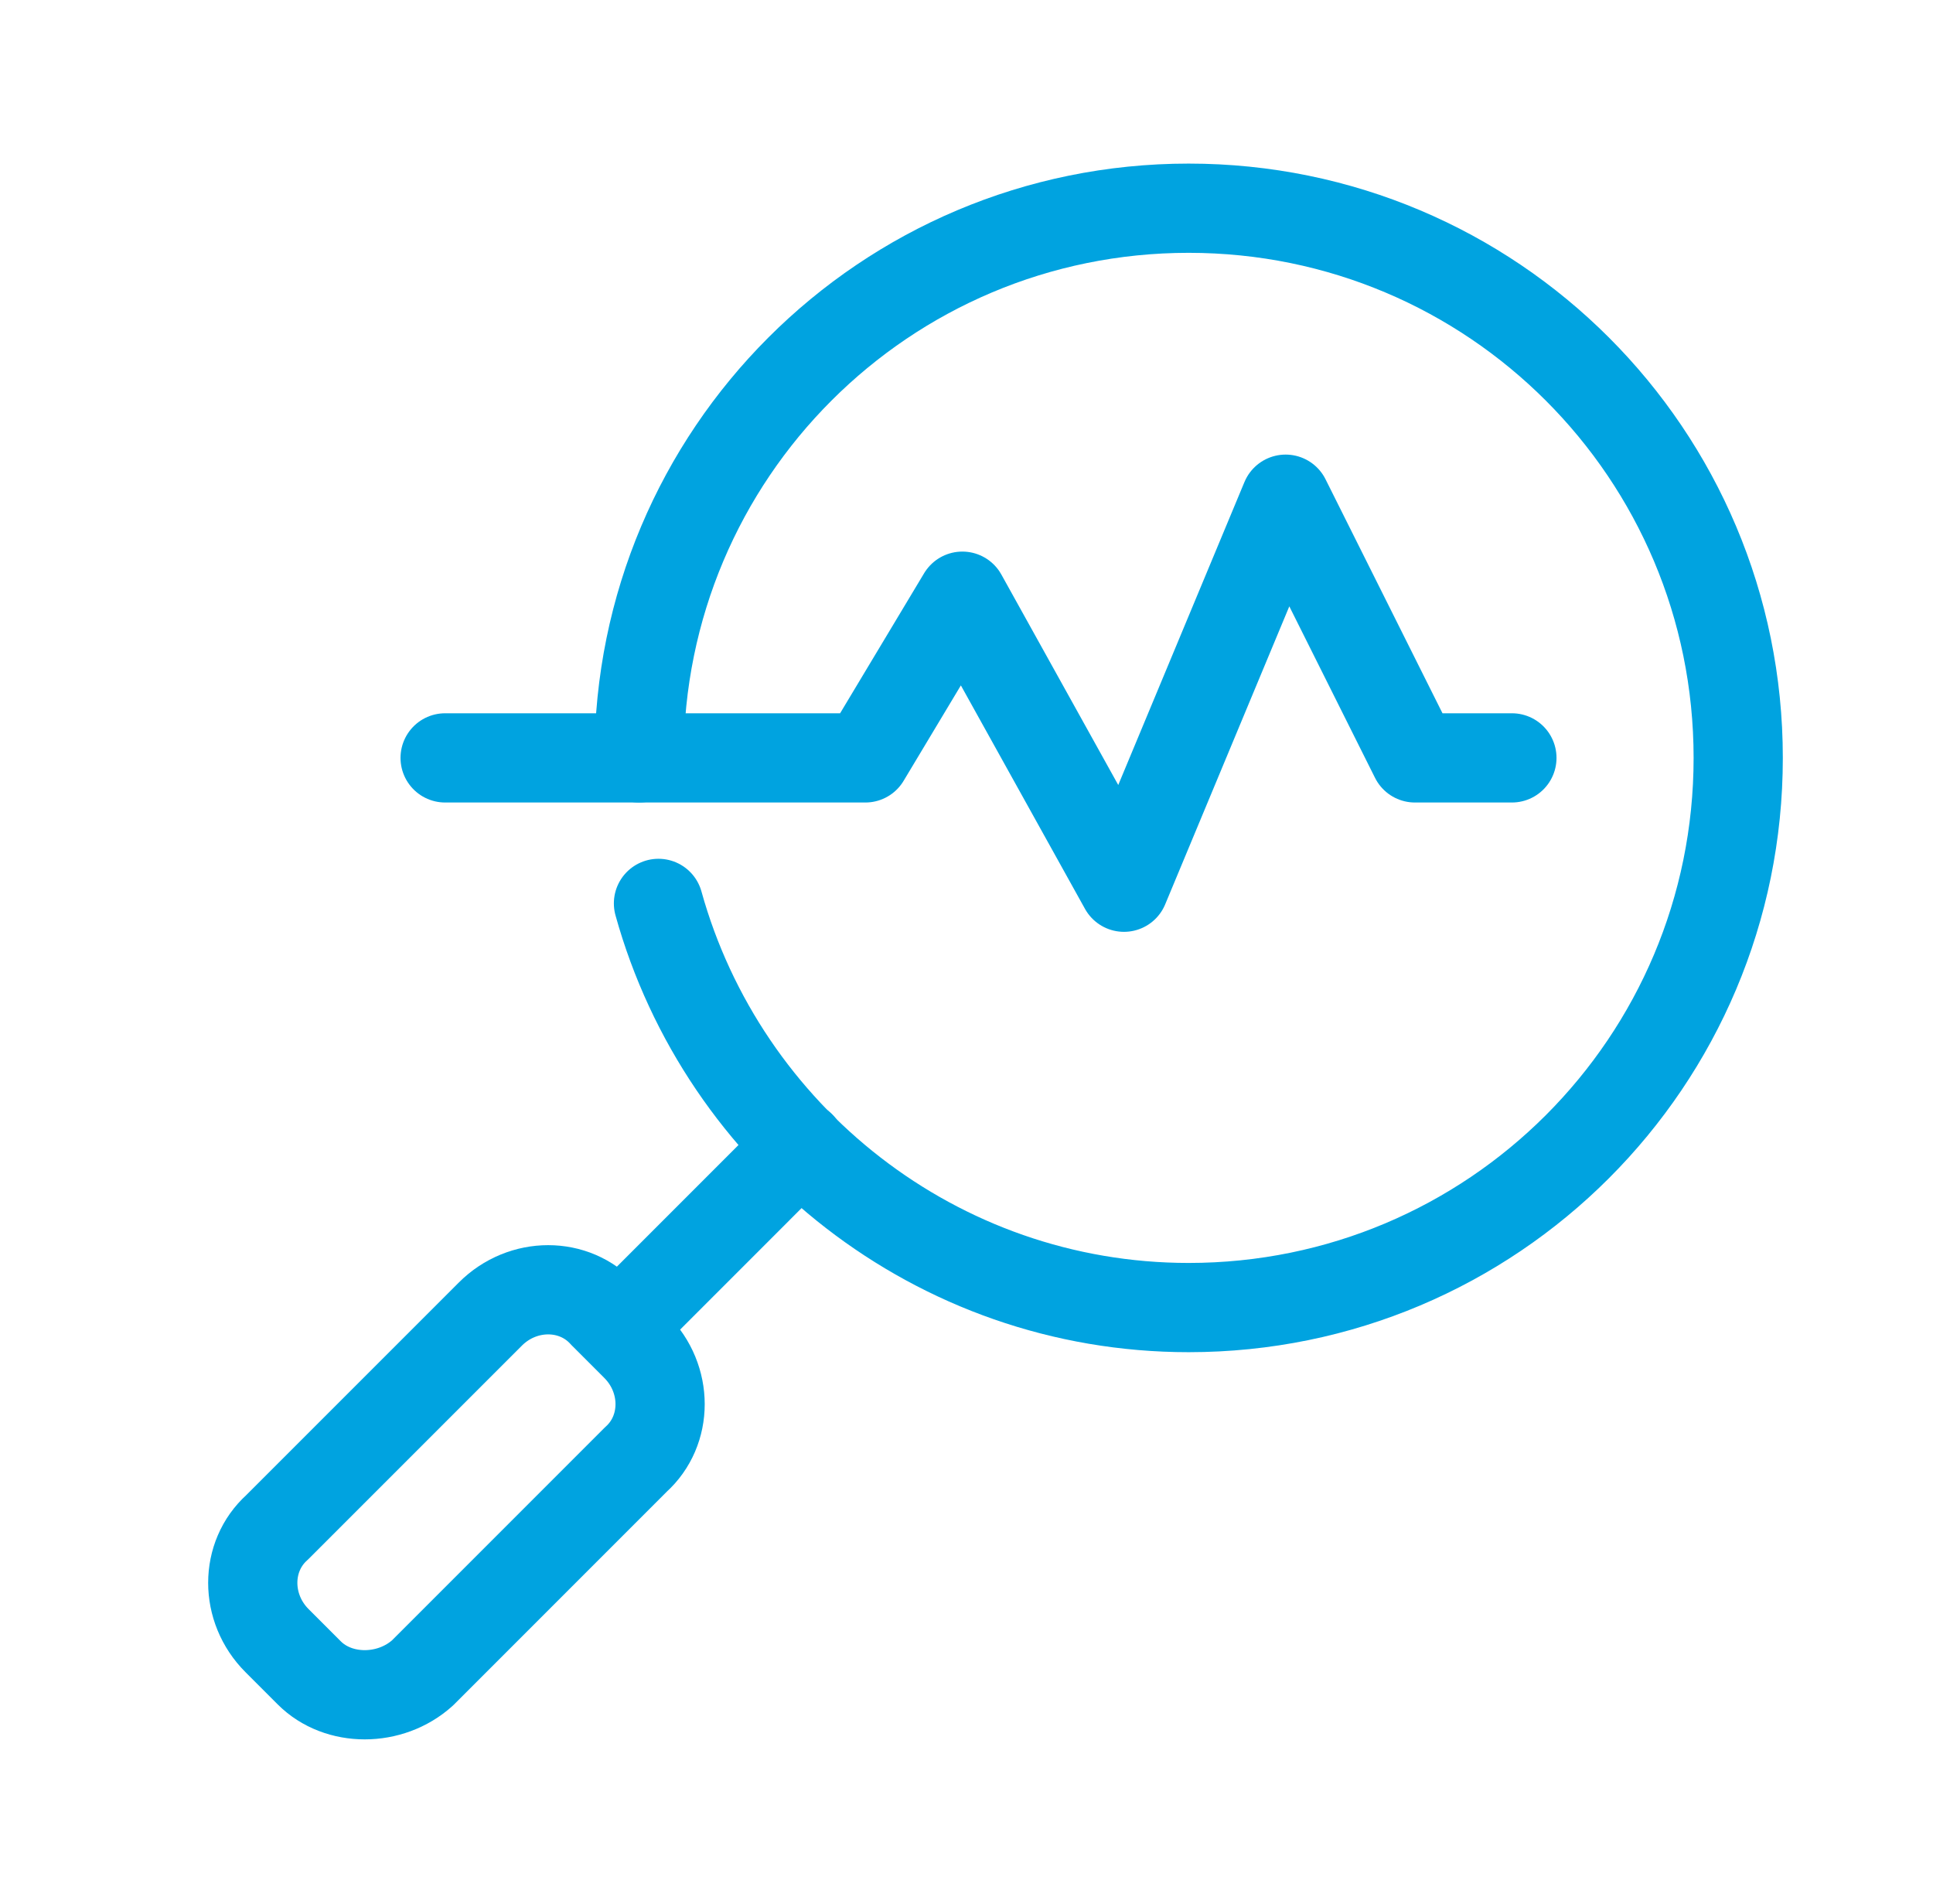
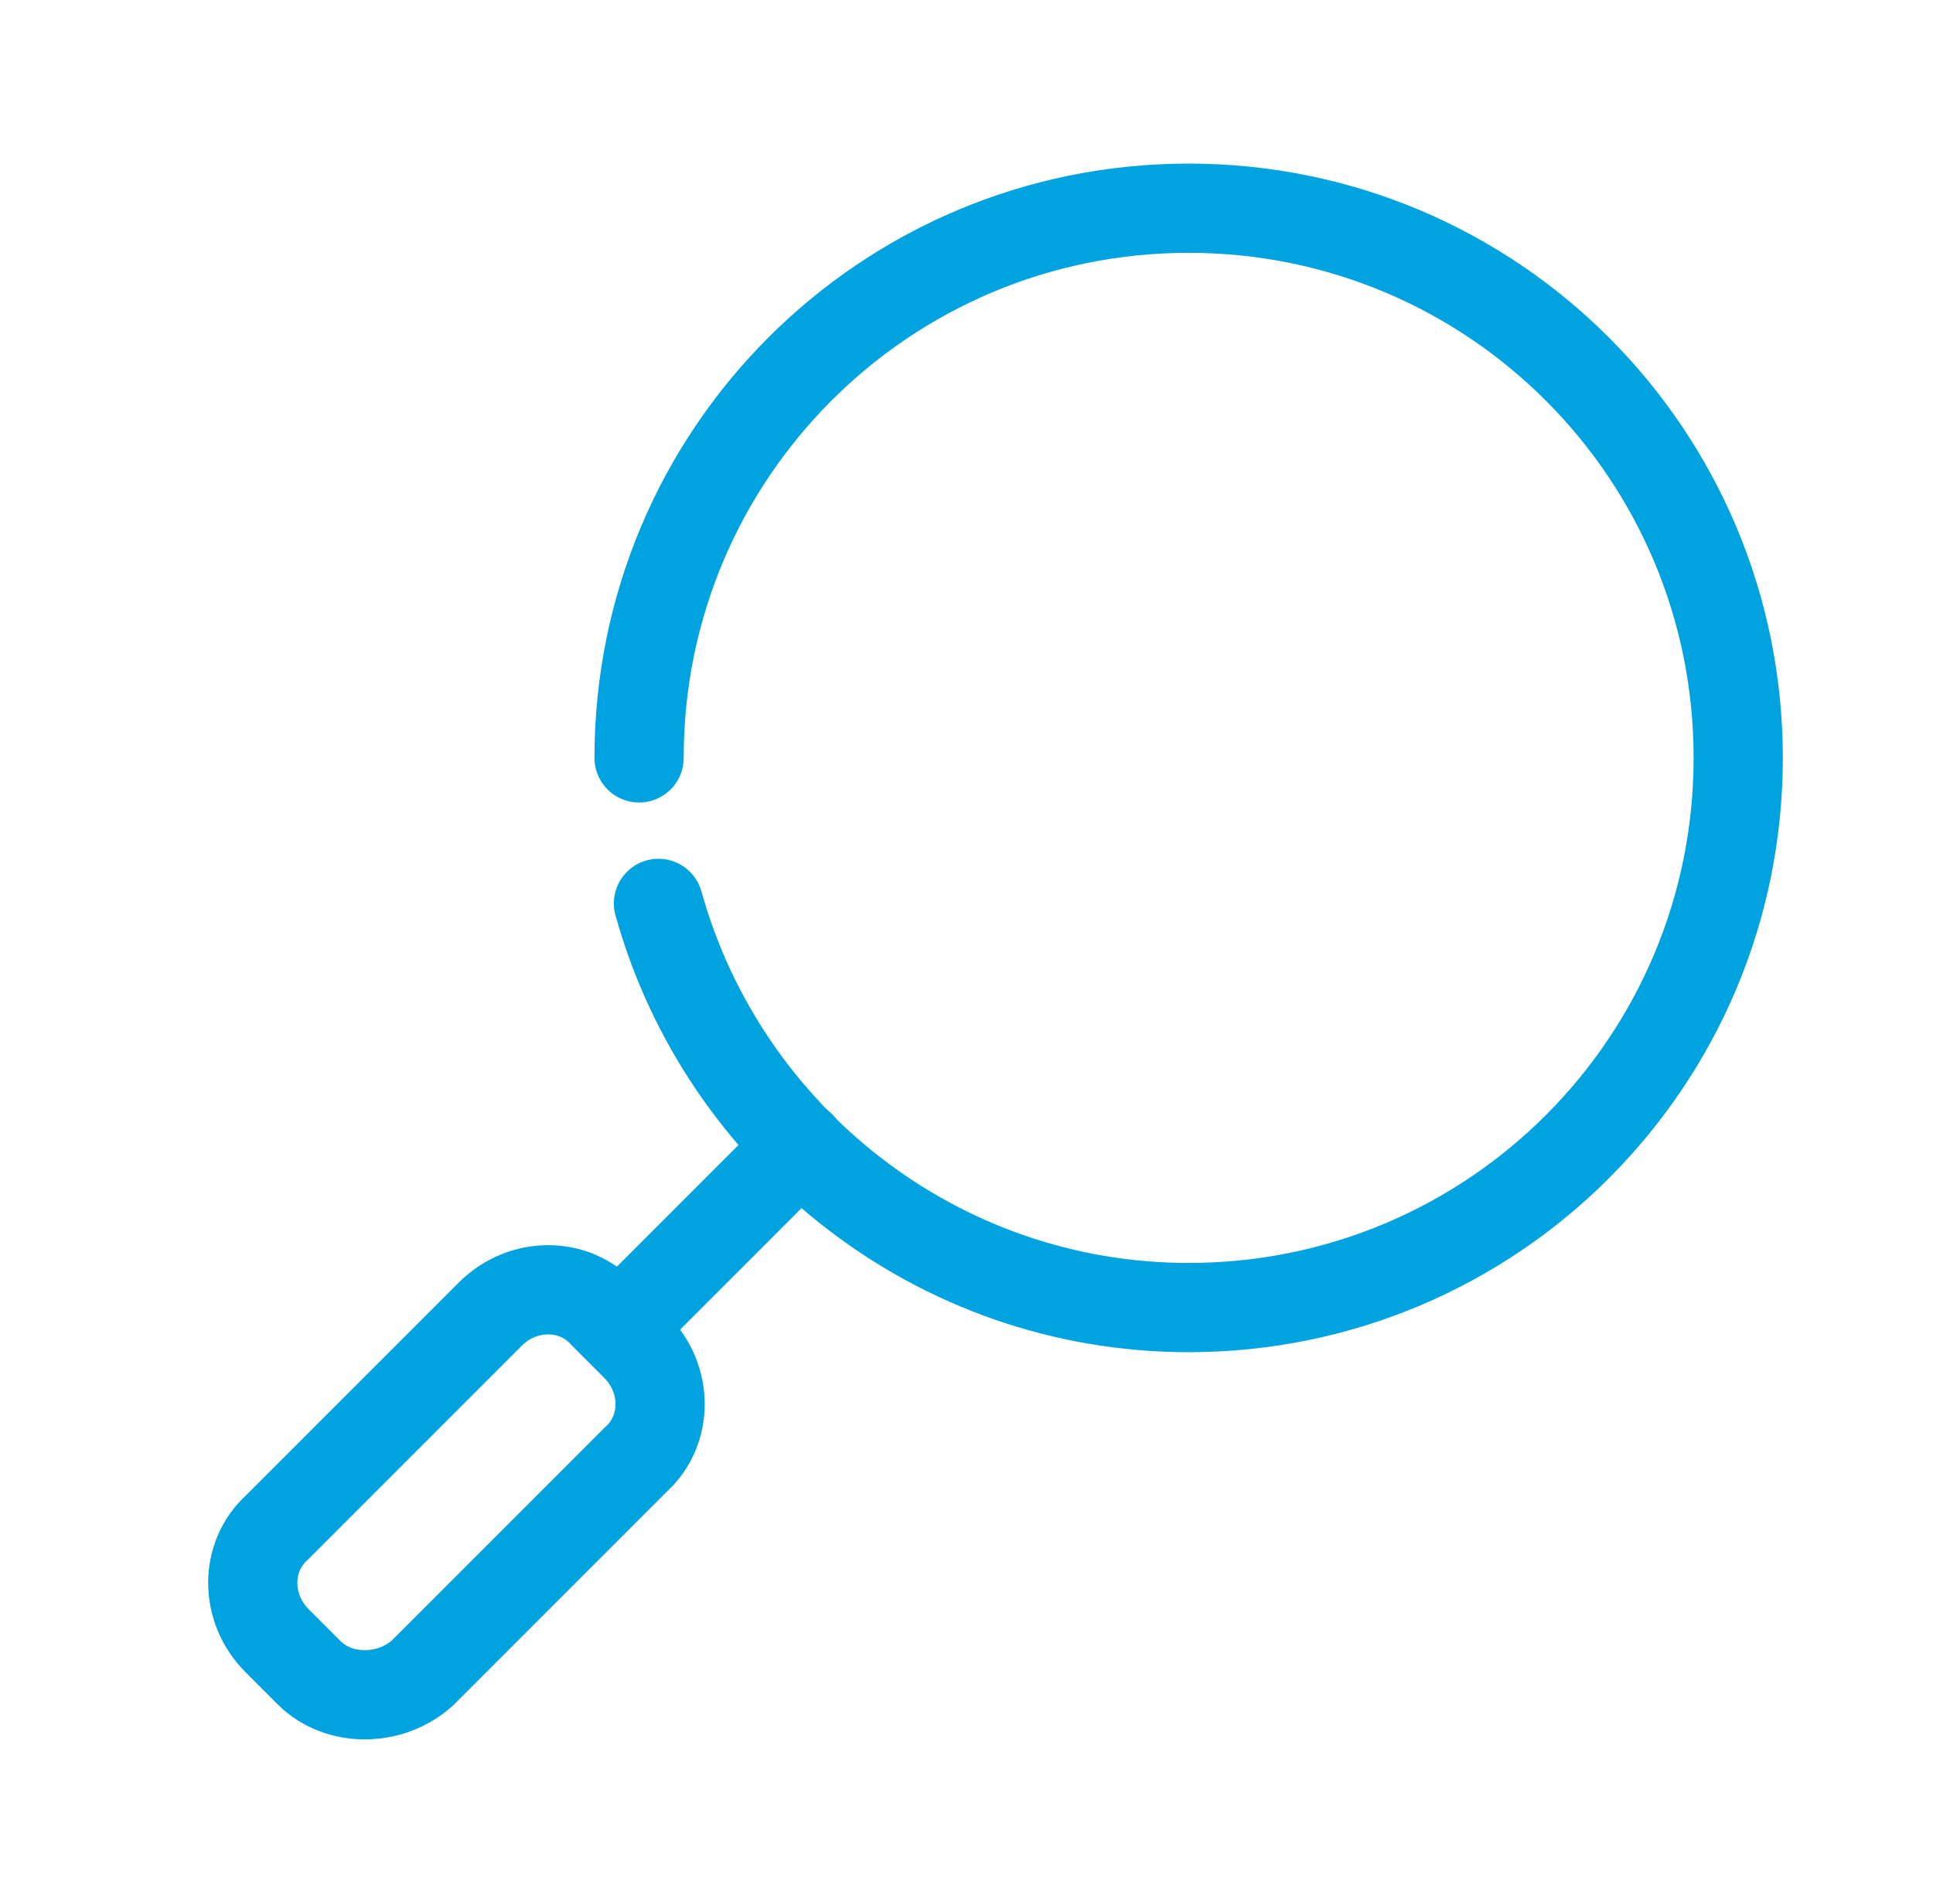
<svg xmlns="http://www.w3.org/2000/svg" width="65" height="64" viewBox="0 0 65 64" fill="none">
  <path d="M21.49 25.48C21.49 15.262 29.752 7 39.97 7C50.188 7 58.45 15.262 58.45 25.48C58.45 35.698 50.188 43.96 39.97 43.96C31.491 43.96 24.317 38.198 22.142 30.372" stroke="#00A3E0" stroke-width="3" stroke-miterlimit="10" stroke-linecap="round" stroke-linejoin="round" />
  <path d="M20.838 44.612L26.925 38.524" stroke="#00A3E0" stroke-width="3" stroke-miterlimit="10" stroke-linecap="round" stroke-linejoin="round" />
  <path d="M10.402 56.244L9.315 55.157C8.228 54.07 8.228 52.331 9.315 51.352L16.49 44.178C17.577 43.09 19.316 43.09 20.294 44.178L21.381 45.265C22.469 46.352 22.469 48.091 21.381 49.069L14.207 56.244C13.12 57.222 11.381 57.222 10.402 56.244Z" stroke="#00A3E0" stroke-width="3" stroke-miterlimit="10" stroke-linecap="round" stroke-linejoin="round" />
-   <path d="M14.968 25.48H29.099L32.361 20.044L37.796 29.828L43.231 16.783L47.579 25.48H50.84" stroke="#00A3E0" stroke-width="3" stroke-miterlimit="10" stroke-linecap="round" stroke-linejoin="round" />
</svg>